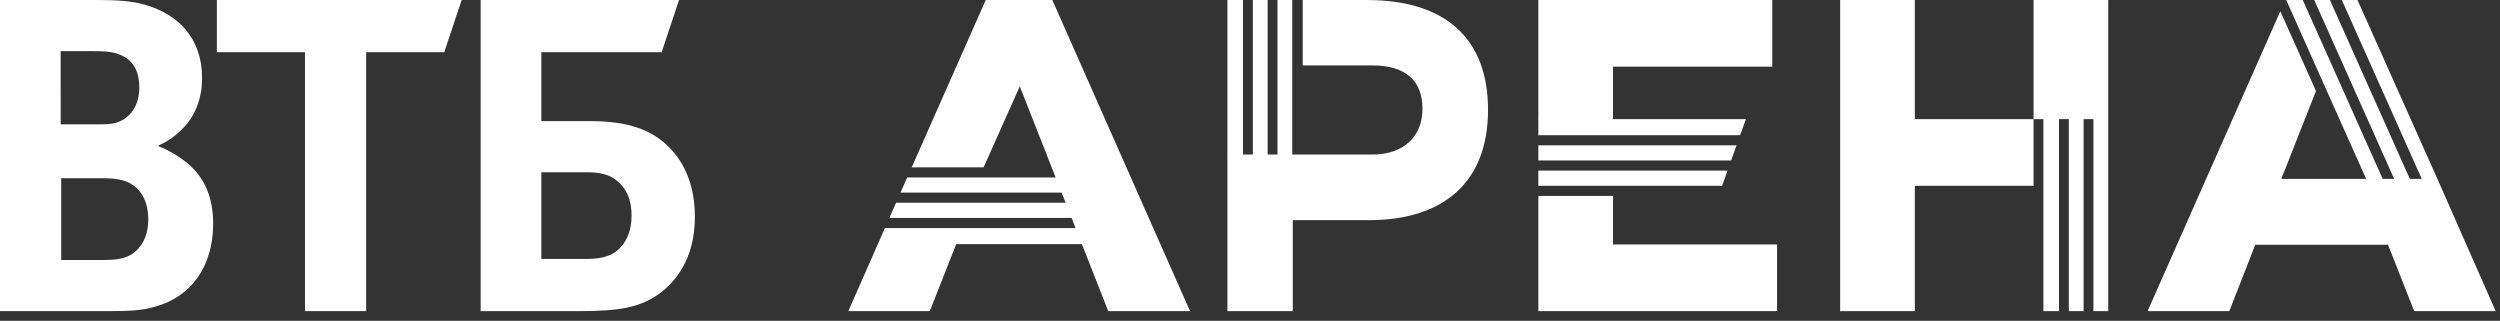
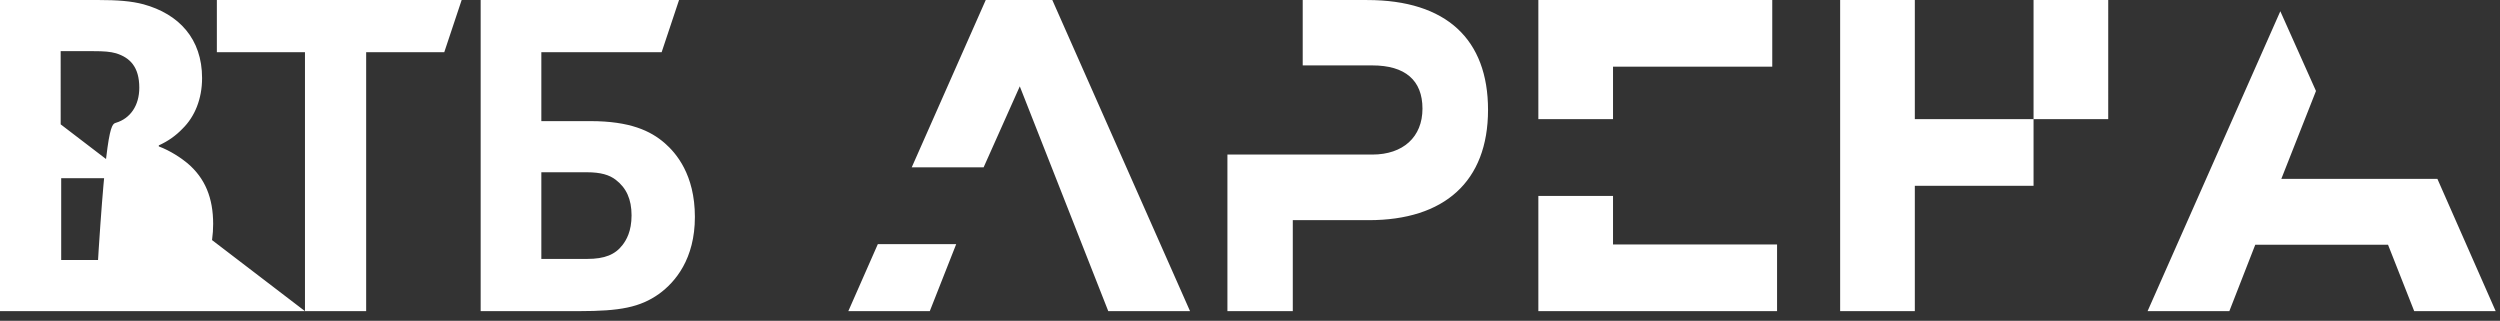
<svg xmlns="http://www.w3.org/2000/svg" width="226" height="29" viewBox="0 0 226 29" fill="none">
  <rect x="0" y="0" width="226" height="29" fill="#333333" stroke="none" />
-   <path d="M206.675 0.001H208.17L215.452 16.301H213.957L206.675 0.001ZM216.49 16.301H217.906L210.625 0.001H209.208L216.49 16.301ZM220.208 16.301L220.339 16.168L213.118 0.001H211.702L218.983 16.301H220.208ZM157.828 10.771H145.817L145.686 10.637H139.197L139.066 10.771V12.221H157.311L157.828 10.771ZM139.066 13.136V14.509H156.494L156.984 13.136H139.066ZM139.066 16.799H155.678L156.169 15.425H139.066V16.799ZM79.356 22.069L79.486 22.2H86.31L86.44 22.068H97.955L97.381 20.618H79.994L79.355 22.068L79.356 22.069ZM97.019 19.703L96.476 18.33H81.002L80.397 19.703H97.019ZM95.57 16.04H82.013L81.407 17.414H96.114L95.57 16.04ZM184.722 28.127H186.132V10.637H184.722V28.127ZM187.022 28.127H188.357V10.637H187.022V28.127ZM190.583 28.127V10.771L190.452 10.637H189.378L189.247 10.771V28.127H190.583ZM110.959 0.002V13.971L111.089 14.101H112.368V0.001L110.959 0.002ZM113.258 14.102H114.594V0.002H113.258V14.102ZM115.484 14.102H116.819V0.002H115.484V14.102Z" fill="white" />
-   <path d="M225.609 28.126H218.244L215.878 22.124H203.876L201.533 28.126H194.141L206.141 1.017L209.365 8.225L206.232 16.169H220.34L225.609 28.126ZM145.817 17.714H139.067V28.126H160.646V22.1H145.817V17.714ZM145.817 6.029H160.212V0.001H139.067V10.769H145.817V6.027V6.029ZM89.111 0.001L82.421 15.125H88.92L92.189 7.805L100.187 28.126H107.579L95.129 0.001H89.111ZM76.688 28.126H84.053L86.441 22.068L79.356 22.069L76.688 28.126ZM123.589 0.003H117.765V5.913H124.059C127.018 5.913 128.591 7.251 128.591 9.822C128.591 12.392 126.834 13.972 124.059 13.972H110.959V28.127H116.868V19.903H123.739C130.552 19.903 134.518 16.428 134.518 9.93C134.518 3.575 130.769 0.003 123.589 0.003ZM183.833 10.771H173.1V0.001H166.349V28.126H173.1V16.798H183.833V10.771H190.583L190.584 0.001H183.833V10.771ZM48.937 23.406H53.087C54.661 23.406 55.615 23.017 56.282 22.141C56.616 21.703 57.093 20.924 57.093 19.465C57.093 18.005 56.616 16.983 55.663 16.253C55.09 15.815 54.327 15.572 53.039 15.572H48.937V23.406ZM43.452 28.126V0.001H61.386L59.812 4.721H48.937V10.949H53.373C56.95 10.949 58.811 11.825 60.098 12.944C61.1 13.82 62.818 15.767 62.818 19.61C62.818 23.406 61.052 25.498 59.574 26.57C57.857 27.785 56.044 28.126 52.371 28.126H43.452ZM27.569 28.126V4.721H19.604V0.001H41.734L40.161 4.721H33.101V28.126H27.569ZM5.485 11.241H8.585C9.539 11.241 10.016 11.241 10.493 11.095C11.781 10.705 12.592 9.538 12.592 7.933C12.592 6.034 11.734 5.207 10.492 4.818C9.968 4.672 9.444 4.624 8.394 4.624H5.484L5.485 11.241ZM5.532 16.107V23.503H9.348C10.493 23.503 11.543 23.406 12.306 22.676C13.069 21.946 13.402 21.021 13.402 19.805C13.402 18.88 13.164 18.005 12.687 17.372C11.876 16.351 10.874 16.107 9.157 16.107H5.532ZM14.356 13.236C15.406 13.626 16.408 14.306 16.932 14.744C18.554 16.107 19.269 17.908 19.269 20.244C19.269 24.087 17.266 26.861 13.975 27.737C12.973 28.028 11.925 28.127 9.968 28.127H0V0H8.824C10.636 0 11.876 0.097 12.974 0.389C16.169 1.265 18.268 3.503 18.268 7.055C18.268 8.953 17.6 10.559 16.503 11.629C15.894 12.269 15.165 12.782 14.356 13.138V13.236Z" fill="white" />
+   <path d="M225.609 28.126H218.244L215.878 22.124H203.876L201.533 28.126H194.141L206.141 1.017L209.365 8.225L206.232 16.169H220.34L225.609 28.126ZM145.817 17.714H139.067V28.126H160.646V22.1H145.817V17.714ZM145.817 6.029H160.212V0.001H139.067V10.769H145.817V6.027V6.029ZM89.111 0.001L82.421 15.125H88.92L92.189 7.805L100.187 28.126H107.579L95.129 0.001H89.111ZM76.688 28.126H84.053L86.441 22.068L79.356 22.069L76.688 28.126ZM123.589 0.003H117.765V5.913H124.059C127.018 5.913 128.591 7.251 128.591 9.822C128.591 12.392 126.834 13.972 124.059 13.972H110.959V28.127H116.868V19.903H123.739C130.552 19.903 134.518 16.428 134.518 9.93C134.518 3.575 130.769 0.003 123.589 0.003ZM183.833 10.771H173.1V0.001H166.349V28.126H173.1V16.798H183.833V10.771H190.583L190.584 0.001H183.833V10.771ZM48.937 23.406H53.087C54.661 23.406 55.615 23.017 56.282 22.141C56.616 21.703 57.093 20.924 57.093 19.465C57.093 18.005 56.616 16.983 55.663 16.253C55.09 15.815 54.327 15.572 53.039 15.572H48.937V23.406ZM43.452 28.126V0.001H61.386L59.812 4.721H48.937V10.949H53.373C56.95 10.949 58.811 11.825 60.098 12.944C61.1 13.82 62.818 15.767 62.818 19.61C62.818 23.406 61.052 25.498 59.574 26.57C57.857 27.785 56.044 28.126 52.371 28.126H43.452ZM27.569 28.126V4.721H19.604V0.001H41.734L40.161 4.721H33.101V28.126H27.569ZH8.585C9.539 11.241 10.016 11.241 10.493 11.095C11.781 10.705 12.592 9.538 12.592 7.933C12.592 6.034 11.734 5.207 10.492 4.818C9.968 4.672 9.444 4.624 8.394 4.624H5.484L5.485 11.241ZM5.532 16.107V23.503H9.348C10.493 23.503 11.543 23.406 12.306 22.676C13.069 21.946 13.402 21.021 13.402 19.805C13.402 18.88 13.164 18.005 12.687 17.372C11.876 16.351 10.874 16.107 9.157 16.107H5.532ZM14.356 13.236C15.406 13.626 16.408 14.306 16.932 14.744C18.554 16.107 19.269 17.908 19.269 20.244C19.269 24.087 17.266 26.861 13.975 27.737C12.973 28.028 11.925 28.127 9.968 28.127H0V0H8.824C10.636 0 11.876 0.097 12.974 0.389C16.169 1.265 18.268 3.503 18.268 7.055C18.268 8.953 17.6 10.559 16.503 11.629C15.894 12.269 15.165 12.782 14.356 13.138V13.236Z" fill="white" />
</svg>